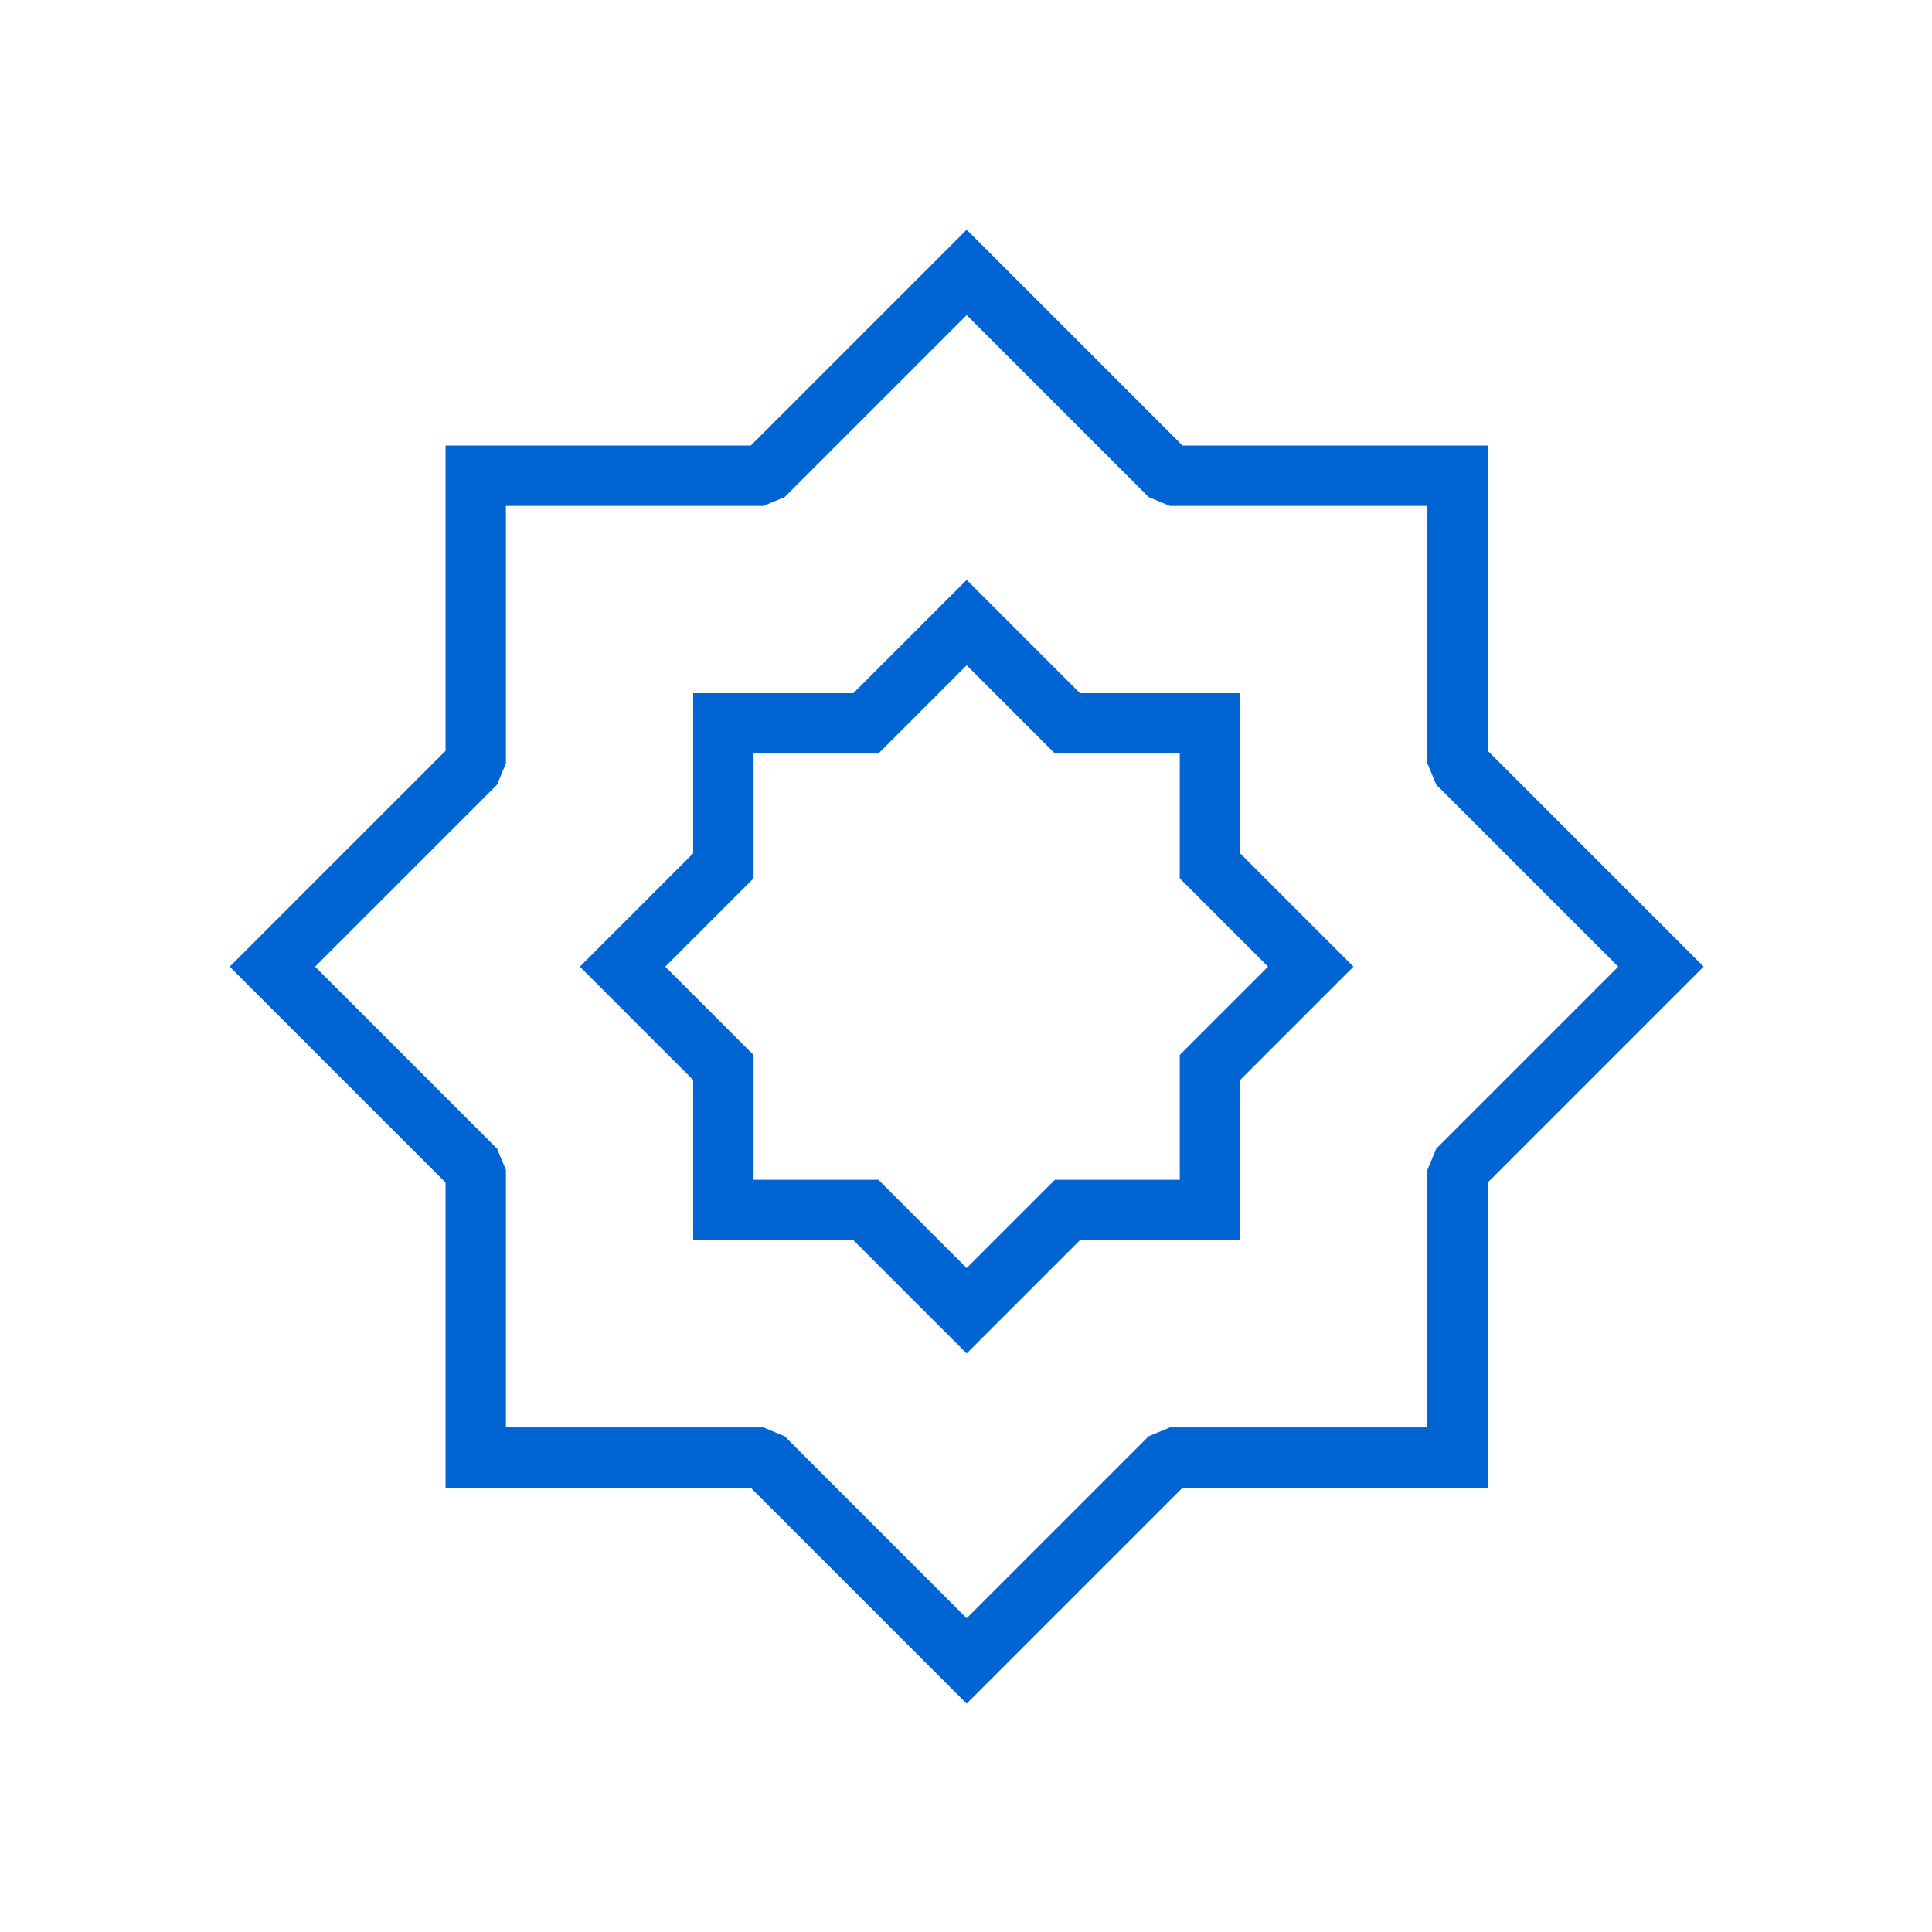
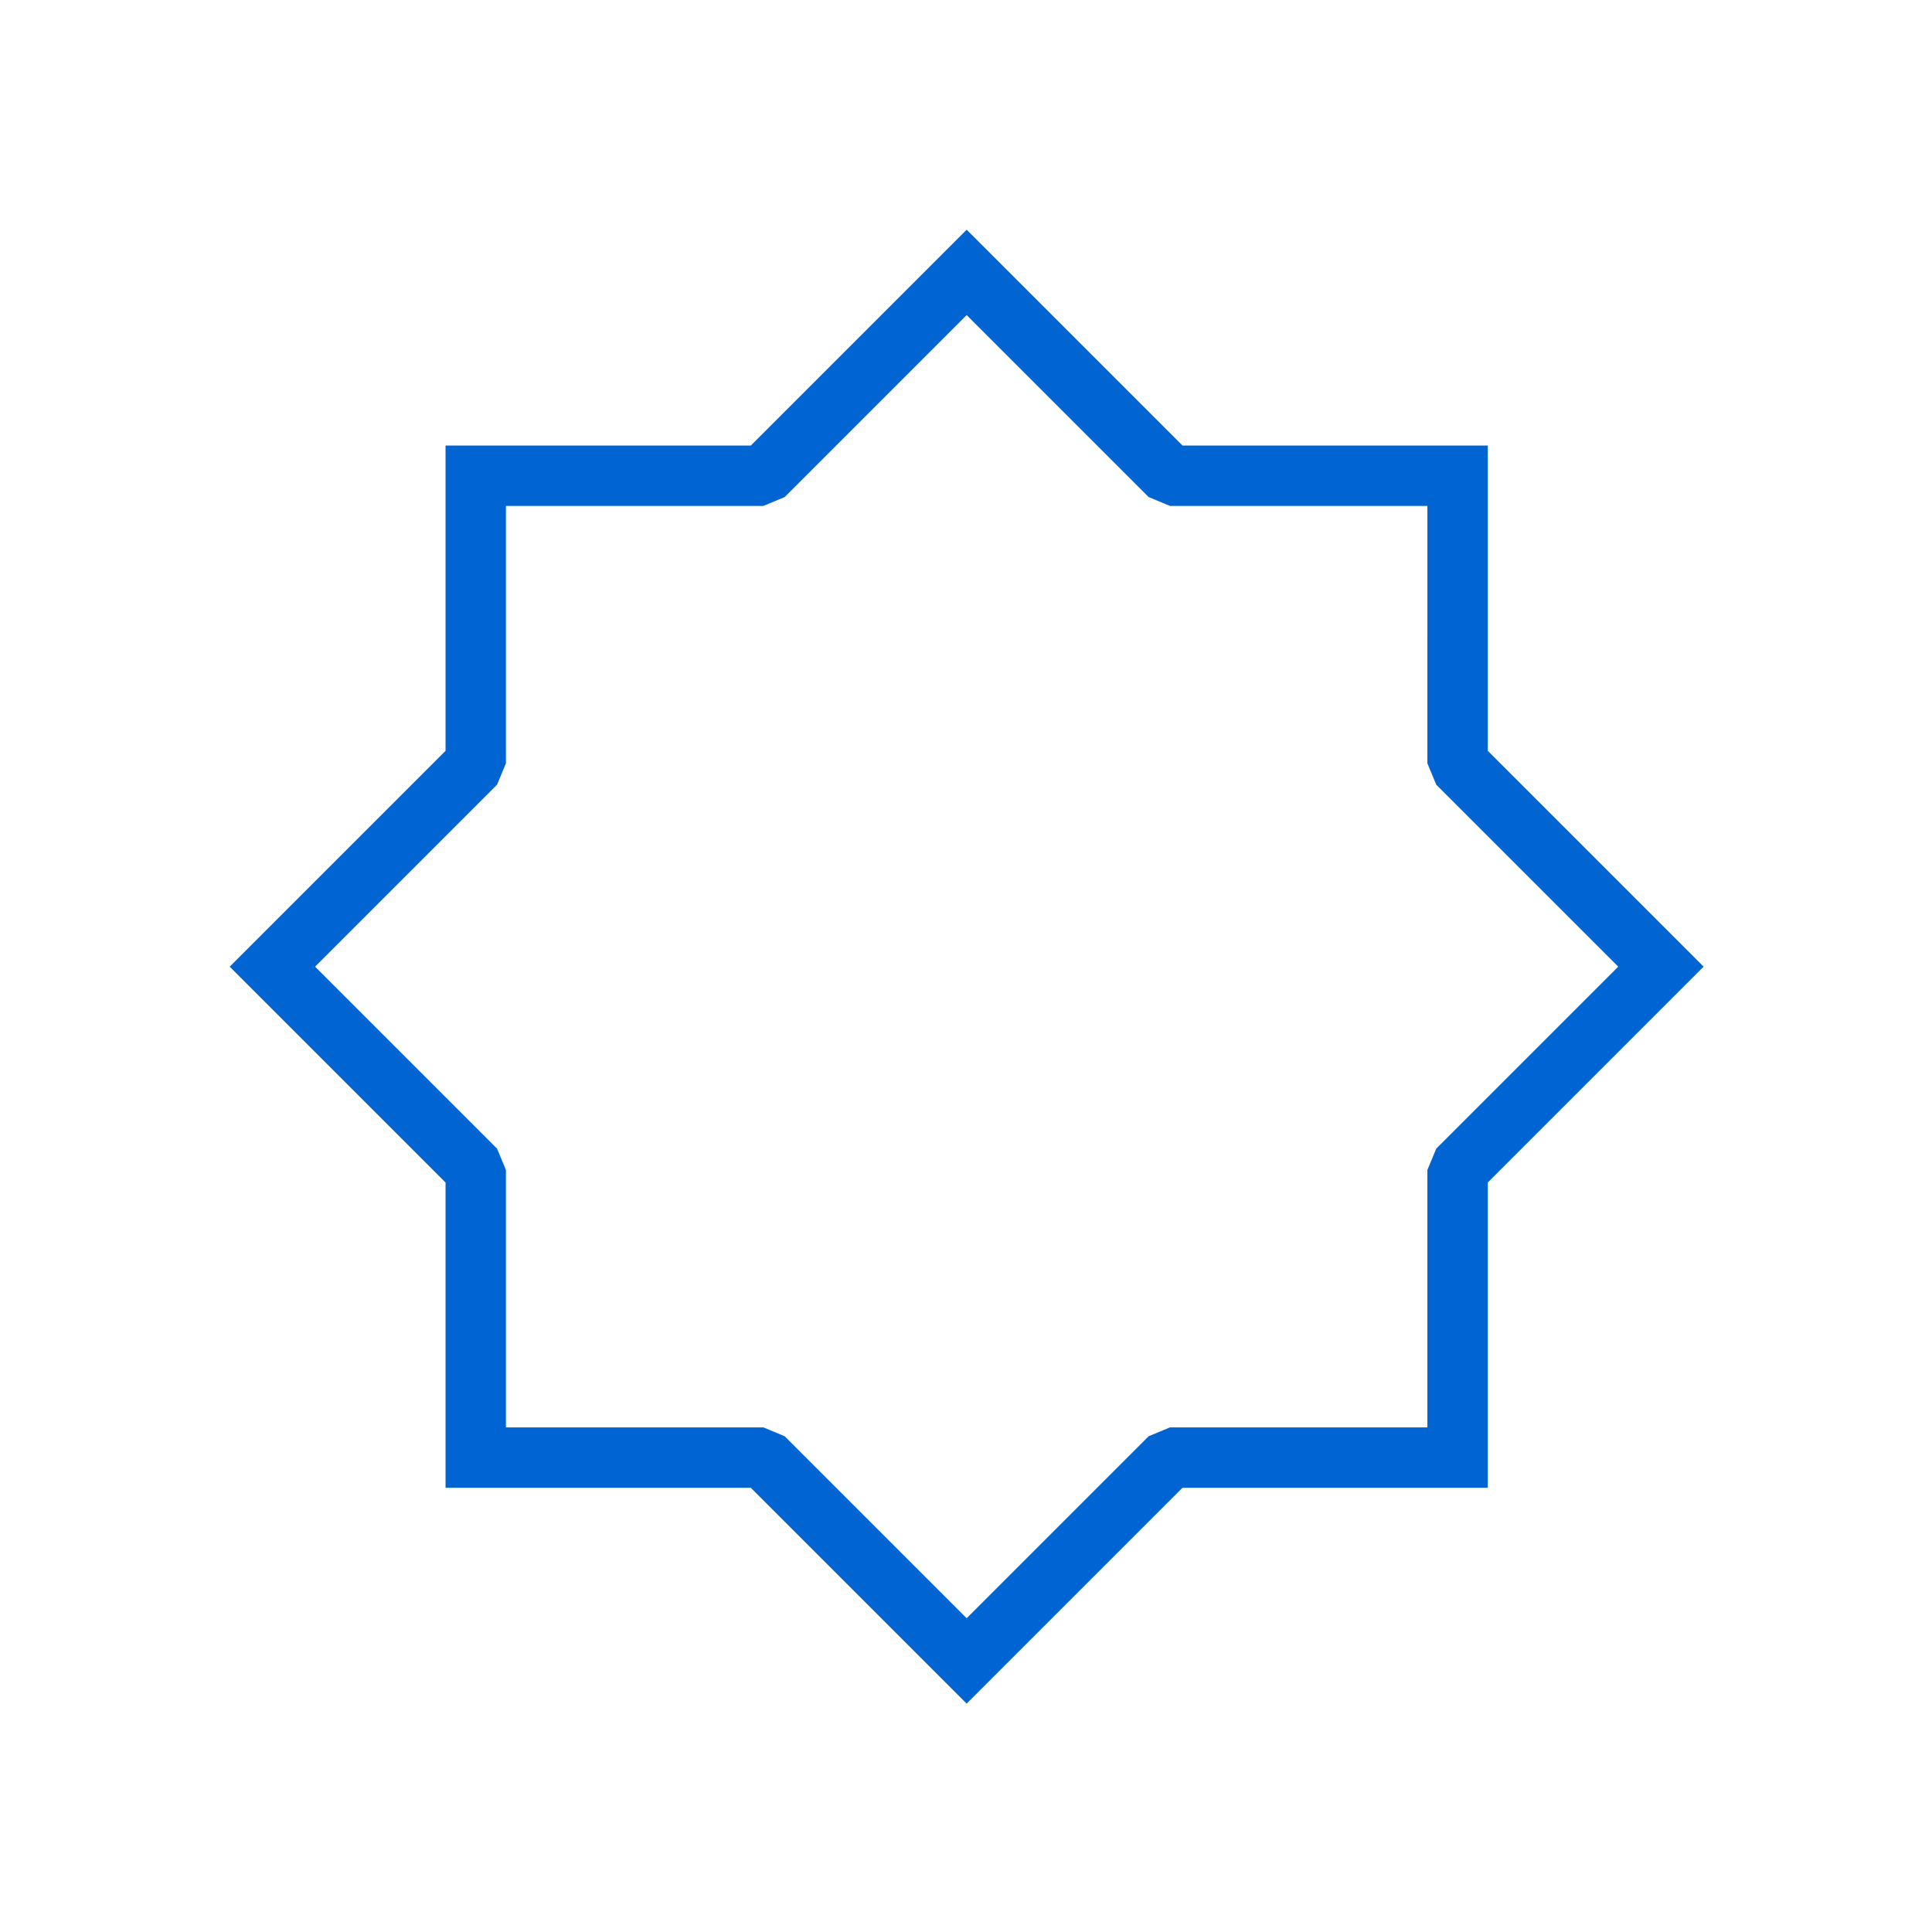
<svg xmlns="http://www.w3.org/2000/svg" version="1.1" id="Ebene_1" x="0px" y="0px" viewBox="0 0 2048 2048" style="enable-background:new 0 0 2048 2048;" xml:space="preserve">
  <style type="text/css">
	.st0{fill:none;}
	.st1{fill:#0064D2;}
</style>
-   <rect class="st0" width="2048" height="2048" />
  <g id="Layer_x0020_1_00000101800692979345649550000001826938179844802458_">
    <path class="st1" d="M504.3,472.3h291.6l206.2-206.2l22.6-22.6l22.6,22.6l206.2,206.2h291.6h32v32v291.6l206.2,206.2l22.6,22.6   l-22.6,22.6l-206.2,206.2v291.6v32h-32h-291.6l-206.2,206.2l-22.6,22.6l-22.6-22.6l-206.2-206.2H504.3h-32v-32v-291.6l-206.2-206.2   l-22.6-22.6l22.6-22.6l206.2-206.2V504.3v-32L504.3,472.3L504.3,472.3z M809.2,536.3H536.3v272.9l-9.4,22.6L334,1024.7l192.9,192.9   l9.4,22.6v272.9h272.9l22.6,9.4l192.9,192.9l192.9-192.9l22.6-9.4h272.9v-272.9l9.4-22.6l192.9-192.9l-192.9-192.9l-9.4-22.6V536.3   h-272.9l-22.6-9.4L1024.7,334L831.8,526.9L809.2,536.3L809.2,536.3z" />
-     <path class="st1" d="M766.8,734.8h137.8l97.5-97.5l22.6-22.6l22.6,22.6l97.5,97.5h137.8h32v32v137.8l97.5,97.5l22.6,22.6   l-22.6,22.6l-97.5,97.5v137.8v32h-32h-137.8l-97.5,97.5l-22.6,22.6l-22.6-22.6l-97.5-97.5H766.8h-32v-32v-137.8l-97.5-97.5   l-22.6-22.6l22.6-22.6l97.5-97.5V766.8v-32H766.8L766.8,734.8z M917.9,798.8H798.8v119.1v13.2l-9.4,9.4l-84.2,84.2l84.2,84.2   l9.4,9.4v13.2v119.1h119.1h13.2l9.4,9.4l84.2,84.2l84.2-84.2l9.4-9.4h13.2h119.1v-119.1v-13.2l9.4-9.4l84.2-84.2l-84.2-84.2   l-9.4-9.4v-13.2V798.8h-119.1h-13.2l-9.4-9.4l-84.2-84.2l-84.2,84.2l-9.4,9.4L917.9,798.8L917.9,798.8z" />
  </g>
</svg>